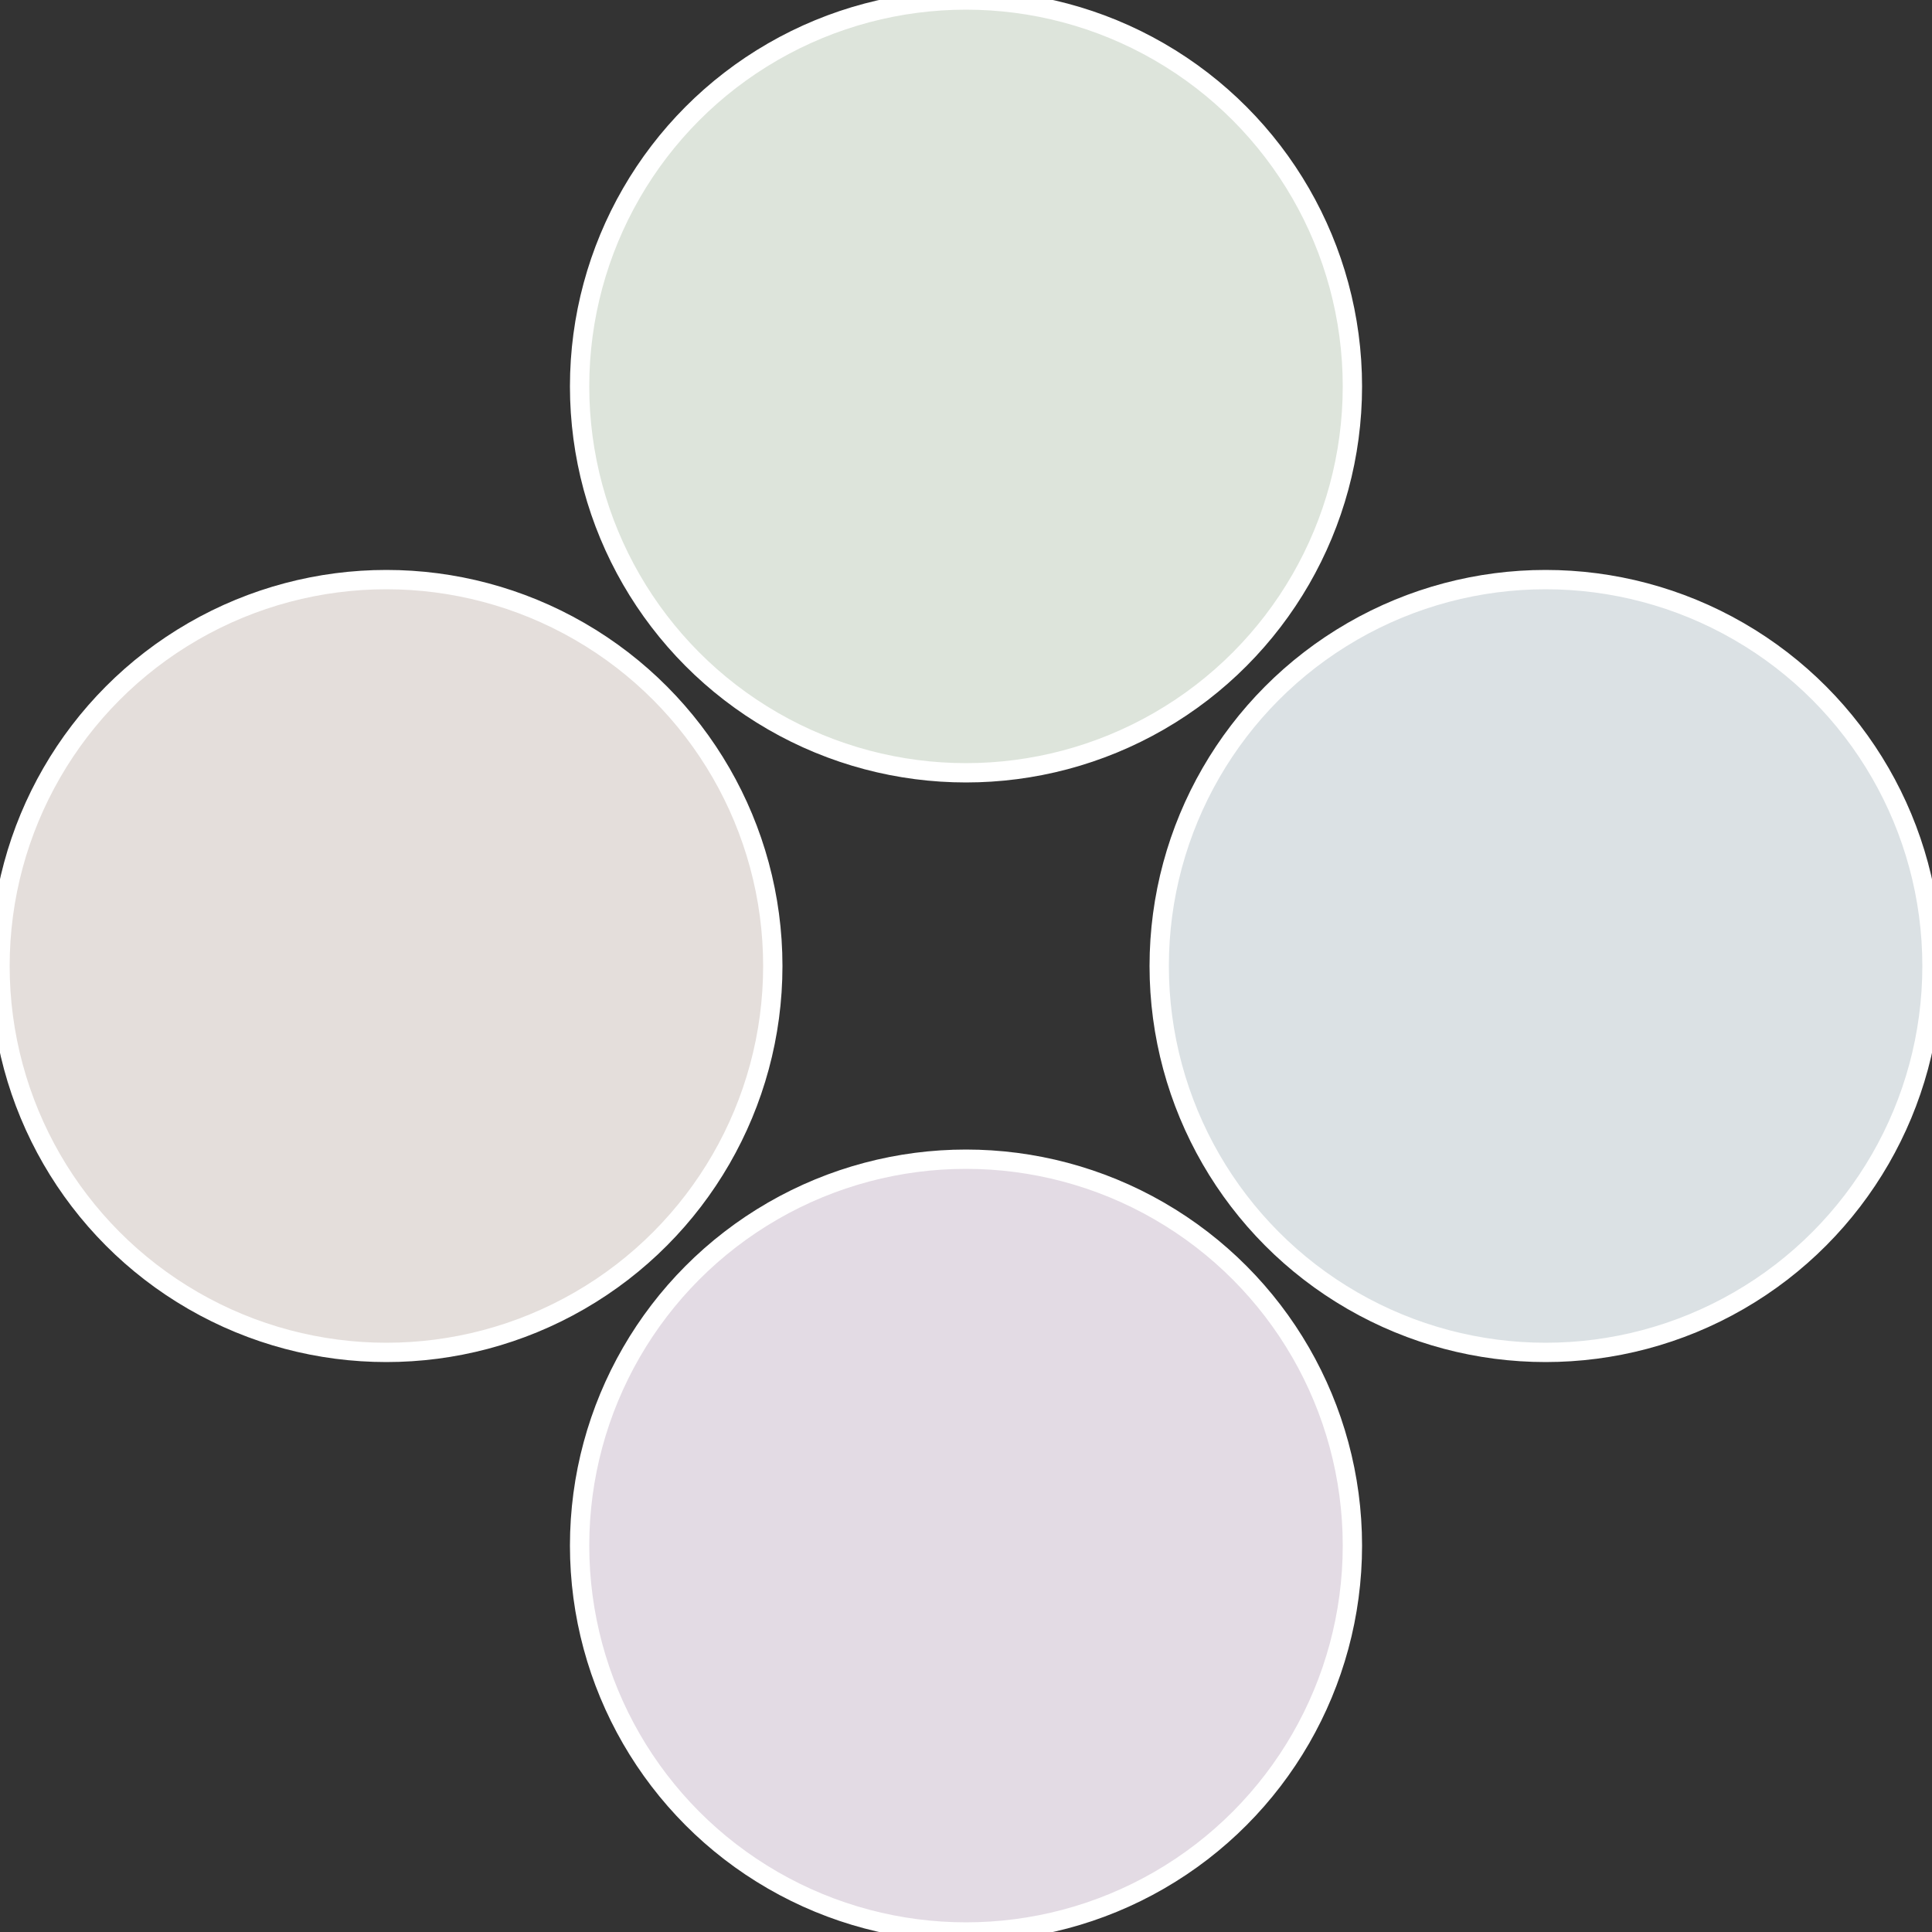
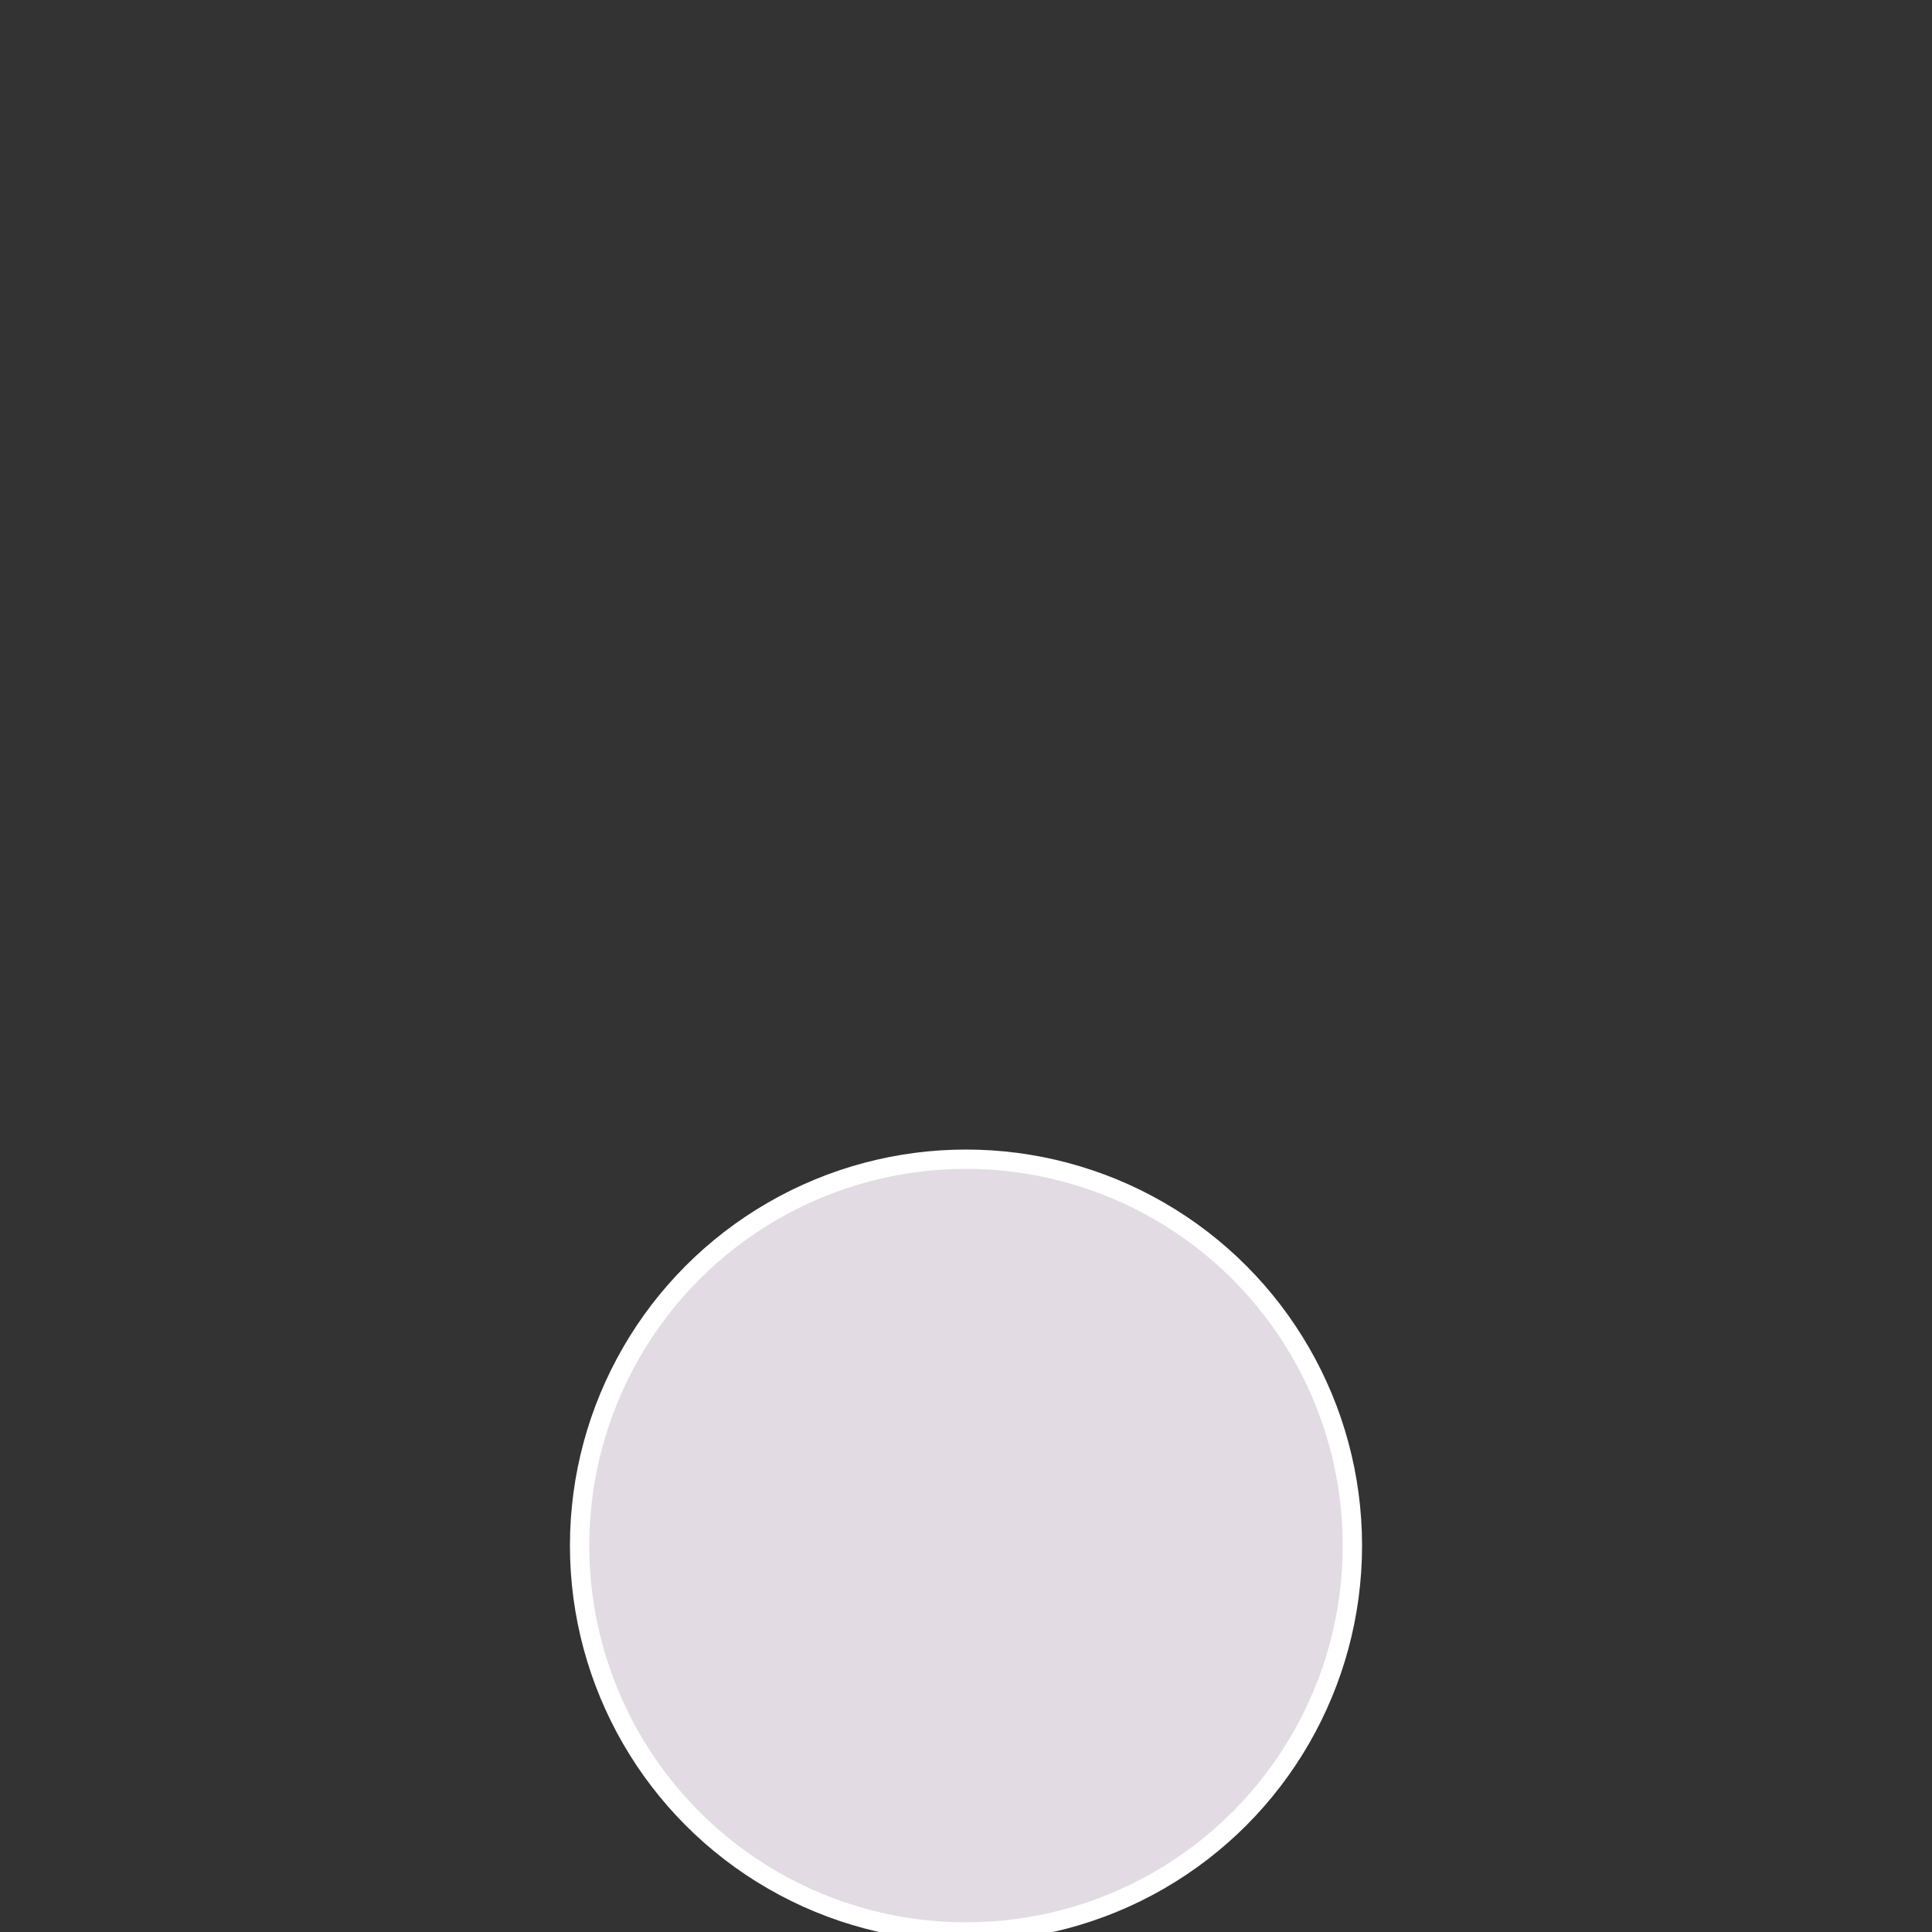
<svg xmlns="http://www.w3.org/2000/svg" width="500" height="500" viewBox="-1 -1 2 2">
  <rect x="-1" y="-1" width="2" height="2" fill="#333333" stroke="none" />
-   <circle cx="0.6" cy="0" r="0.4" fill="#dbe1e4" stroke="#fff" stroke-width="1%" />
  <circle cx="3.6739403974421E-17" cy="0.6" r="0.4" fill="#e3dbe4" stroke="#fff" stroke-width="1%" />
-   <circle cx="-0.6" cy="7.3478807948841E-17" r="0.4" fill="#e4dedb" stroke="#fff" stroke-width="1%" />
-   <circle cx="-1.1021821192326E-16" cy="-0.6" r="0.4" fill="#dde4db" stroke="#fff" stroke-width="1%" />
</svg>